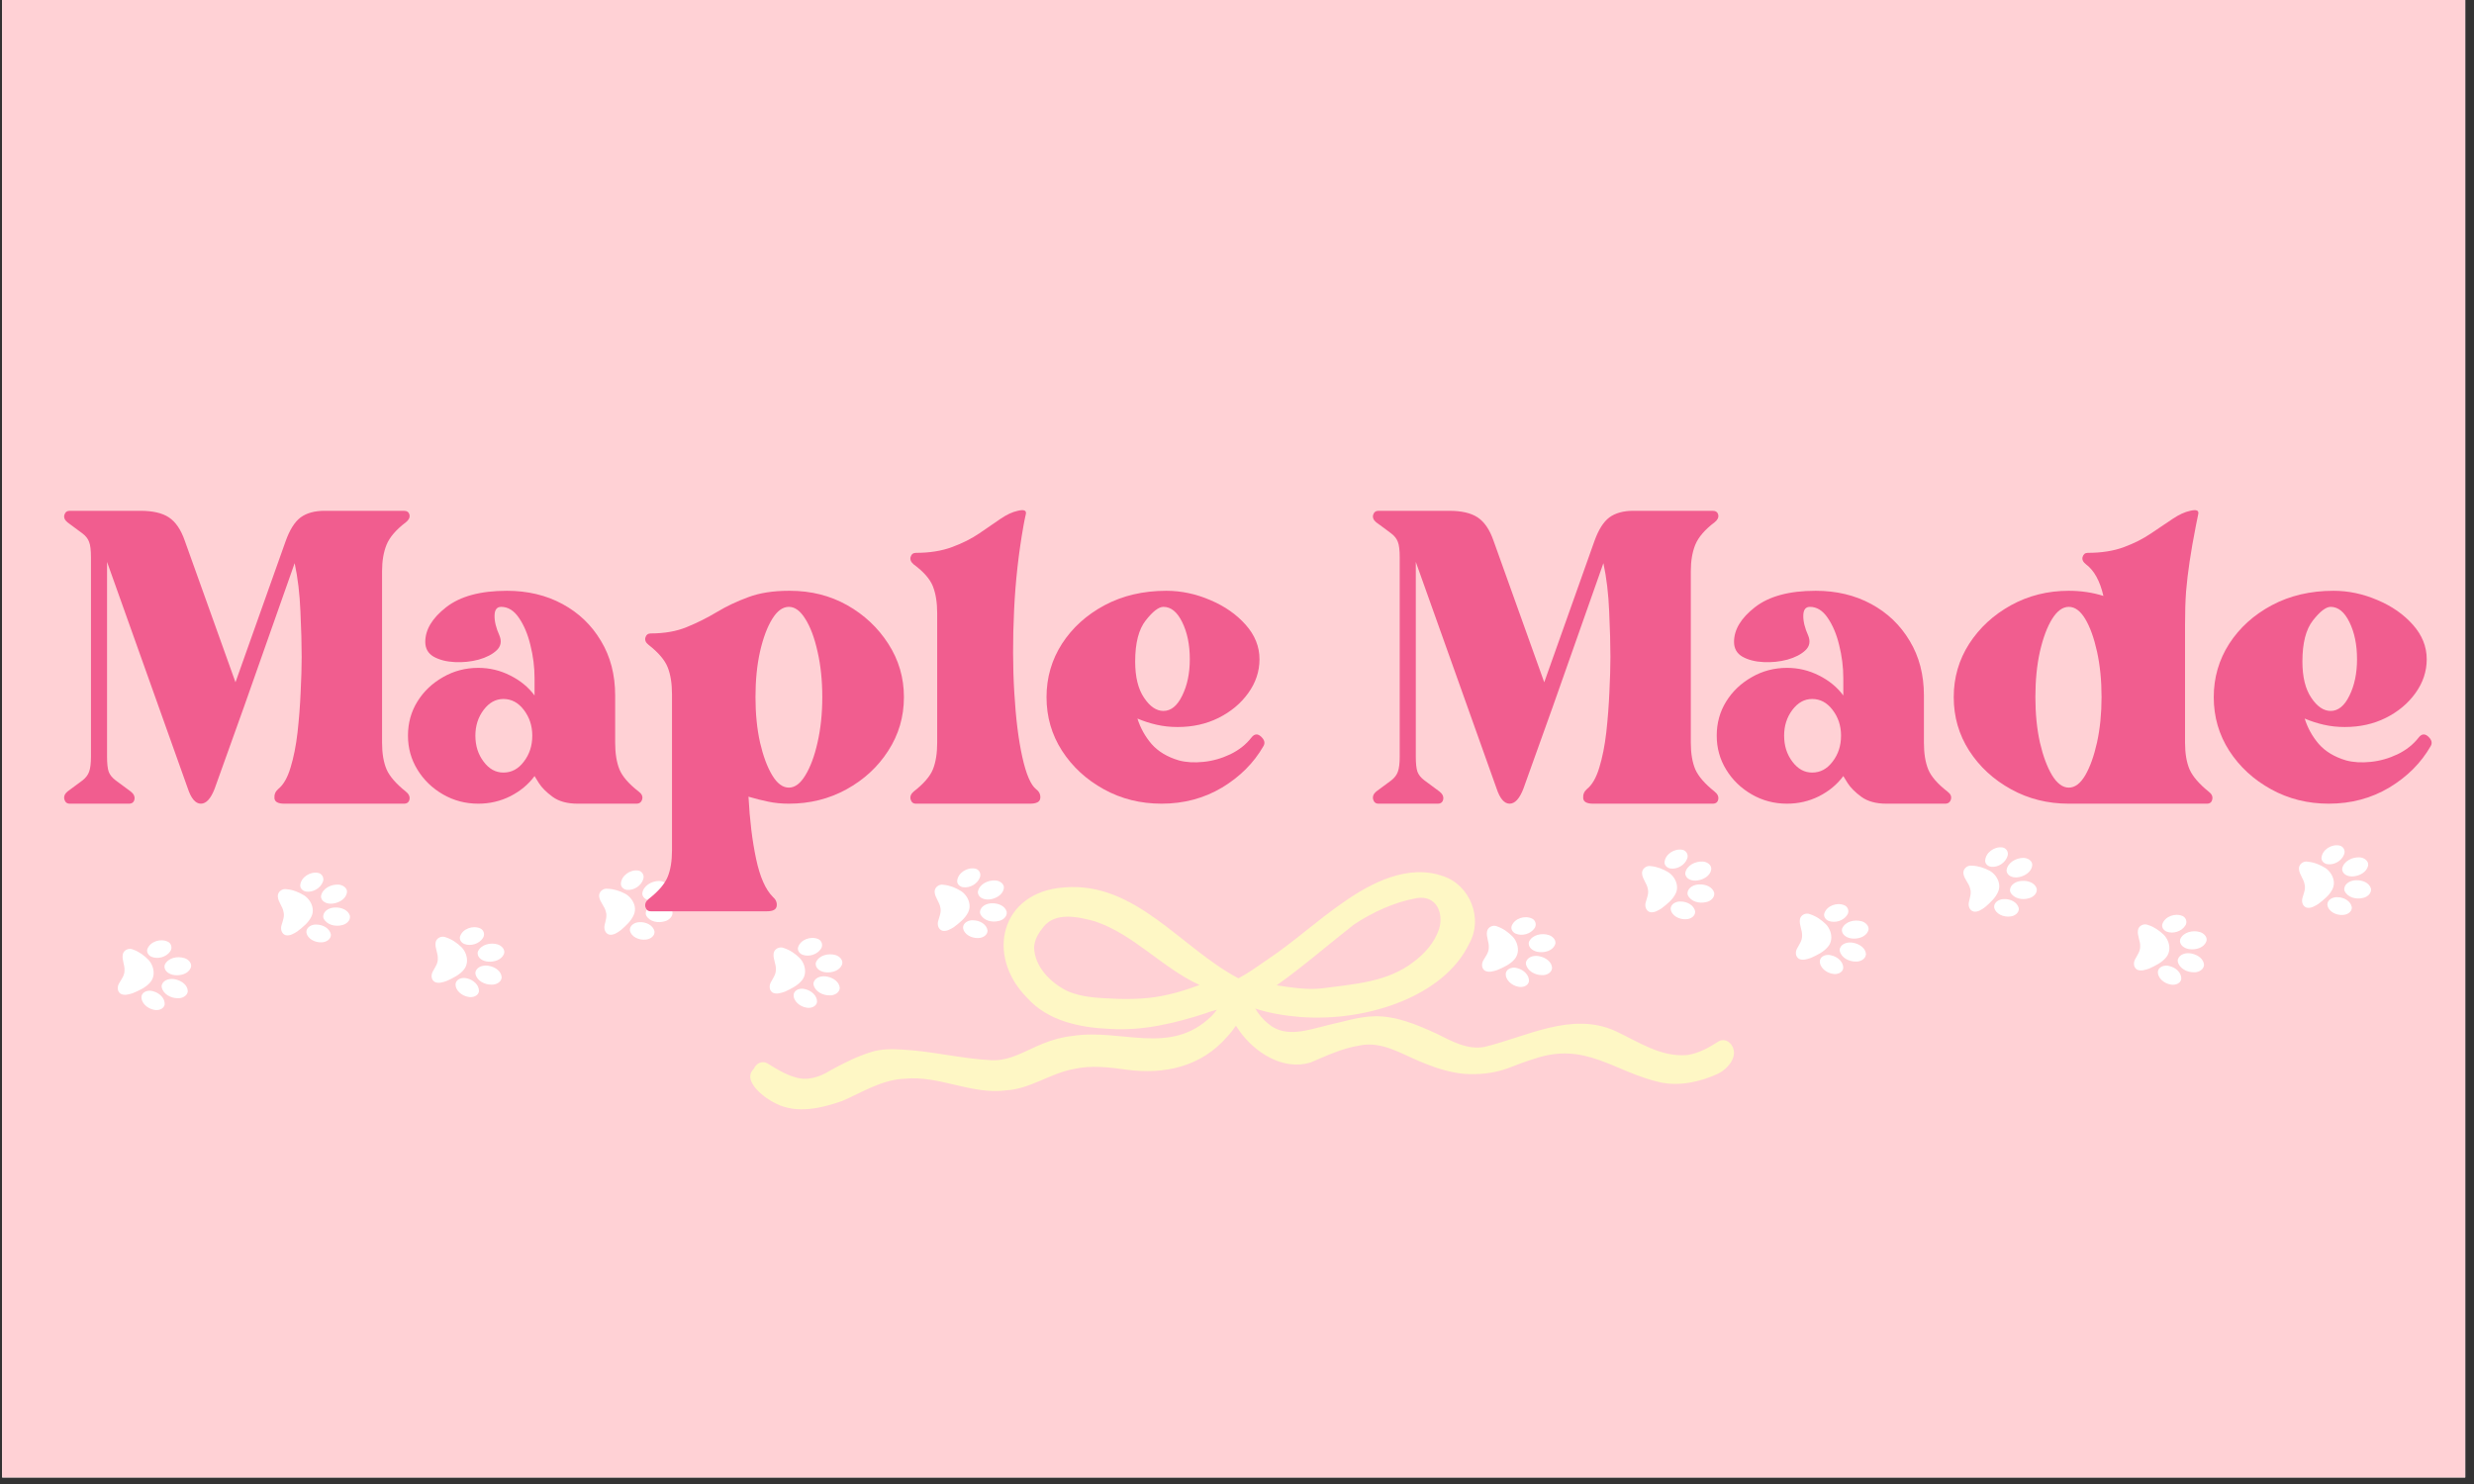
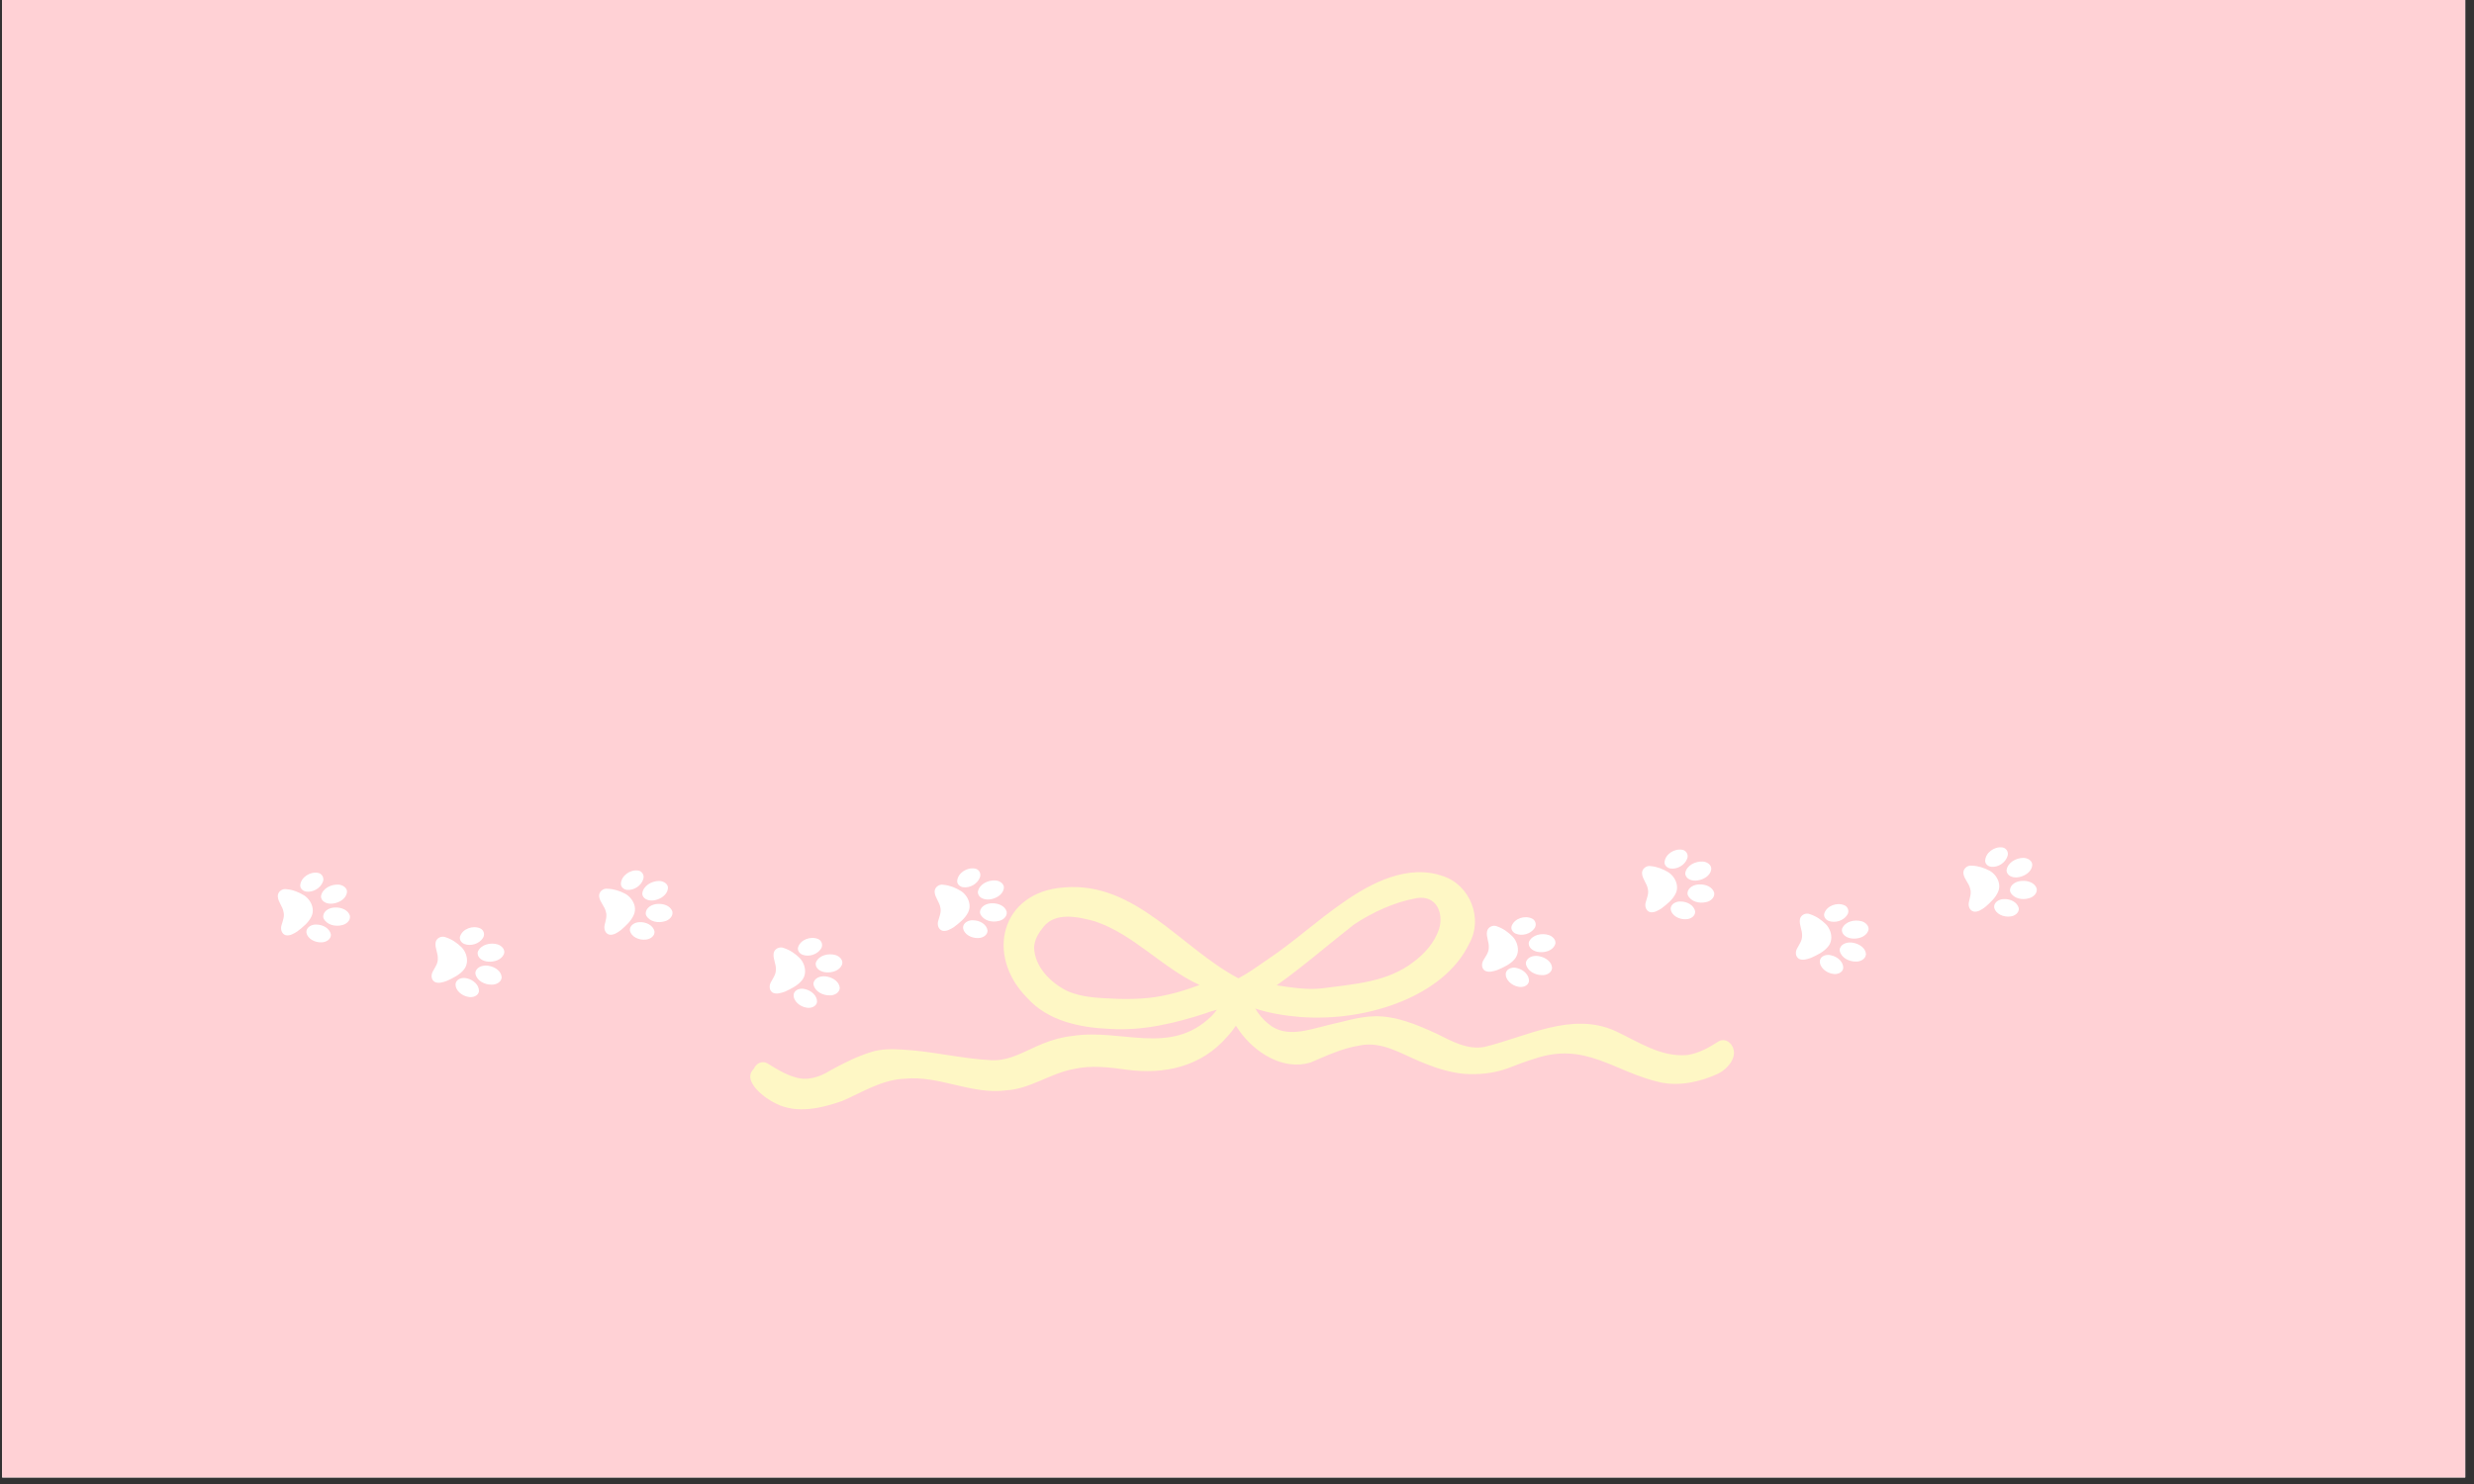
<svg xmlns="http://www.w3.org/2000/svg" version="1.0" preserveAspectRatio="xMidYMid meet" height="150" viewBox="0 0 187.5 112.5" zoomAndPan="magnify" width="250">
  <rect x="0" y="0" width="187.5" height="112.5" fill="#333333" stroke="none" />
  <defs>
    <g />
    <clipPath id="ac179ff62f">
      <path clip-rule="nonzero" d="M 0.164 0 L 186.836 0 L 186.836 112.004 L 0.164 112.004 Z M 0.164 0" />
    </clipPath>
    <clipPath id="5a7bca832b">
      <path clip-rule="nonzero" d="M 58 71 L 64 71 L 64 76.664 L 58 76.664 Z M 58 71" />
    </clipPath>
    <clipPath id="92d3fdf5ab">
-       <path clip-rule="nonzero" d="M 8.645 71 L 15 71 L 15 76.664 L 8.645 76.664 Z M 8.645 71" />
-     </clipPath>
+       </clipPath>
    <clipPath id="7ca04dc719">
      <path clip-rule="nonzero" d="M 45 65.461 L 51 65.461 L 51 72 L 45 72 Z M 45 65.461" />
    </clipPath>
    <clipPath id="d07066d65f">
      <path clip-rule="nonzero" d="M 70 65.461 L 76.594 65.461 L 76.594 72 L 70 72 Z M 70 65.461" />
    </clipPath>
    <clipPath id="c61b67a835">
      <path clip-rule="nonzero" d="M 3 32 L 186.836 32 L 186.836 112.004 L 3 112.004 Z M 3 32" />
    </clipPath>
    <clipPath id="ce66ded425">
-       <rect height="81" y="0" width="184" x="0" />
-     </clipPath>
+       </clipPath>
    <clipPath id="07c8529dec">
      <path clip-rule="nonzero" d="M 56.168 66 L 131.582 66 L 131.582 84.129 L 56.168 84.129 Z M 56.168 66" />
    </clipPath>
    <clipPath id="1bdf497013">
-       <path clip-rule="nonzero" d="M 161 69 L 168 69 L 168 74.914 L 161 74.914 Z M 161 69" />
-     </clipPath>
+       </clipPath>
    <clipPath id="2eb28b5ba7">
      <path clip-rule="nonzero" d="M 112.043 69 L 118 69 L 118 74.914 L 112.043 74.914 Z M 112.043 69" />
    </clipPath>
    <clipPath id="e9f42085d7">
      <path clip-rule="nonzero" d="M 174 64 L 179.988 64 L 179.988 70 L 174 70 Z M 174 64" />
    </clipPath>
  </defs>
  <g clip-path="url(#ac179ff62f)">
    <path fill-rule="nonzero" fill-opacity="1" d="M 0.164 0 L 186.836 0 L 186.836 112.004 L 0.164 112.004 Z M 0.164 0" fill="#ffffff" />
    <path fill-rule="nonzero" fill-opacity="1" d="M 0.164 0 L 186.836 0 L 186.836 112.004 L 0.164 112.004 Z M 0.164 0" fill="#ffd1d5" />
  </g>
  <g clip-path="url(#5a7bca832b)">
    <path fill-rule="nonzero" fill-opacity="1" d="M 63.641 74.93 C 63.641 74.918 63.641 74.906 63.645 74.895 C 63.613 74.434 63.148 74.129 62.719 74.043 C 62.332 73.945 61.805 74.055 61.668 74.461 C 61.648 74.523 61.645 74.586 61.656 74.648 C 61.773 75.172 62.363 75.469 62.883 75.457 C 63.219 75.473 63.605 75.273 63.641 74.93 Z M 63.84 73.016 C 63.867 72.734 63.598 72.48 63.324 72.402 C 62.789 72.246 62.078 72.41 61.844 72.941 C 61.824 72.992 61.816 73.043 61.82 73.098 C 61.84 73.477 62.254 73.688 62.605 73.711 C 63.066 73.754 63.629 73.582 63.812 73.137 C 63.828 73.094 63.836 73.055 63.84 73.016 Z M 61.922 75.969 C 61.949 75.48 61.484 75.09 61.023 74.988 C 60.691 74.883 60.223 75.004 60.152 75.375 C 60.098 75.895 60.629 76.312 61.121 76.387 C 61.445 76.457 61.863 76.316 61.922 75.969 Z M 62.301 71.711 C 62.328 71.504 62.223 71.285 62.016 71.191 C 61.453 70.945 60.676 71.223 60.488 71.801 C 60.414 72.043 60.586 72.285 60.816 72.375 C 61.309 72.562 61.926 72.363 62.211 71.938 C 62.262 71.867 62.293 71.789 62.301 71.711 Z M 61.008 73.762 C 61.055 73.359 60.891 72.922 60.605 72.625 C 60.27 72.297 59.867 72.016 59.41 71.871 C 59.09 71.723 58.676 71.93 58.633 72.273 C 58.574 72.688 58.828 73.082 58.801 73.496 C 58.816 73.855 58.59 74.148 58.43 74.449 C 58.281 74.703 58.281 75.082 58.566 75.254 C 58.859 75.395 59.203 75.273 59.488 75.176 C 59.957 74.957 60.453 74.723 60.781 74.312 C 60.914 74.152 60.988 73.961 61.008 73.762 Z M 61.008 73.762" fill="#ffffff" />
  </g>
  <path fill-rule="nonzero" fill-opacity="1" d="M 26.523 69.457 C 26.523 69.445 26.52 69.434 26.52 69.422 C 26.387 68.98 25.867 68.785 25.43 68.797 C 25.027 68.785 24.539 69.008 24.496 69.438 C 24.488 69.5 24.5 69.562 24.523 69.621 C 24.754 70.105 25.398 70.266 25.902 70.137 C 26.23 70.078 26.566 69.801 26.523 69.457 Z M 26.297 67.543 C 26.258 67.266 25.941 67.078 25.656 67.062 C 25.098 67.027 24.445 67.344 24.332 67.914 C 24.324 67.969 24.328 68.02 24.344 68.074 C 24.449 68.438 24.898 68.551 25.246 68.496 C 25.707 68.434 26.215 68.145 26.293 67.668 C 26.301 67.625 26.301 67.586 26.297 67.543 Z M 25.078 70.848 C 24.992 70.367 24.457 70.09 23.984 70.09 C 23.641 70.062 23.207 70.285 23.219 70.66 C 23.281 71.18 23.895 71.473 24.391 71.434 C 24.719 71.43 25.098 71.203 25.078 70.848 Z M 24.504 66.613 C 24.484 66.406 24.336 66.215 24.109 66.172 C 23.512 66.055 22.812 66.496 22.754 67.102 C 22.738 67.355 22.961 67.555 23.203 67.59 C 23.727 67.664 24.285 67.332 24.469 66.855 C 24.504 66.777 24.516 66.691 24.508 66.613 Z M 23.699 68.902 C 23.656 68.496 23.398 68.109 23.051 67.879 C 22.652 67.637 22.199 67.449 21.723 67.41 C 21.375 67.336 21.02 67.629 21.055 67.973 C 21.086 68.391 21.422 68.719 21.488 69.129 C 21.582 69.477 21.426 69.809 21.336 70.141 C 21.246 70.422 21.332 70.789 21.645 70.895 C 21.965 70.969 22.27 70.773 22.527 70.613 C 22.938 70.297 23.371 69.961 23.598 69.488 C 23.691 69.301 23.723 69.098 23.699 68.902 Z M 23.699 68.902" fill="#ffffff" />
  <g clip-path="url(#92d3fdf5ab)">
    <path fill-rule="nonzero" fill-opacity="1" d="M 14.23 75.168 C 14.23 75.156 14.23 75.145 14.23 75.133 C 14.219 74.672 13.762 74.355 13.332 74.254 C 12.949 74.145 12.418 74.238 12.27 74.645 C 12.25 74.703 12.246 74.766 12.254 74.828 C 12.352 75.355 12.938 75.672 13.457 75.672 C 13.789 75.699 14.184 75.512 14.23 75.168 Z M 14.484 73.262 C 14.52 72.98 14.258 72.719 13.988 72.637 C 13.457 72.461 12.742 72.602 12.492 73.129 C 12.473 73.176 12.465 73.23 12.465 73.285 C 12.473 73.664 12.883 73.887 13.23 73.922 C 13.691 73.977 14.258 73.824 14.453 73.383 C 14.469 73.34 14.48 73.301 14.484 73.262 Z M 12.48 76.156 C 12.52 75.668 12.07 75.266 11.609 75.148 C 11.285 75.035 10.809 75.145 10.727 75.508 C 10.66 76.027 11.18 76.461 11.668 76.551 C 11.988 76.629 12.41 76.504 12.48 76.156 Z M 12.988 71.91 C 13.02 71.703 12.922 71.484 12.715 71.387 C 12.164 71.121 11.379 71.375 11.168 71.949 C 11.09 72.188 11.254 72.434 11.48 72.531 C 11.969 72.734 12.594 72.555 12.891 72.137 C 12.941 72.07 12.977 71.992 12.988 71.91 Z M 11.633 73.926 C 11.691 73.52 11.539 73.082 11.262 72.773 C 10.938 72.438 10.543 72.145 10.094 71.988 C 9.777 71.828 9.355 72.02 9.305 72.363 C 9.23 72.777 9.473 73.176 9.434 73.594 C 9.438 73.949 9.203 74.234 9.035 74.531 C 8.879 74.781 8.867 75.16 9.148 75.34 C 9.434 75.492 9.781 75.379 10.07 75.289 C 10.547 75.086 11.051 74.867 11.387 74.469 C 11.527 74.309 11.605 74.121 11.633 73.926 Z M 11.633 73.926" fill="#ffffff" />
  </g>
  <g clip-path="url(#7ca04dc719)">
    <path fill-rule="nonzero" fill-opacity="1" d="M 50.961 69.121 C 50.961 69.109 50.957 69.098 50.953 69.086 C 50.797 68.652 50.266 68.492 49.828 68.527 C 49.426 68.543 48.953 68.797 48.938 69.227 C 48.934 69.289 48.949 69.352 48.977 69.406 C 49.234 69.879 49.887 69.996 50.383 69.84 C 50.707 69.762 51.023 69.461 50.961 69.121 Z M 50.617 67.227 C 50.562 66.949 50.234 66.781 49.949 66.785 C 49.391 66.785 48.758 67.141 48.68 67.719 C 48.676 67.77 48.684 67.824 48.699 67.875 C 48.828 68.234 49.281 68.316 49.629 68.242 C 50.082 68.152 50.57 67.832 50.621 67.352 C 50.625 67.309 50.625 67.266 50.617 67.227 Z M 49.602 70.602 C 49.492 70.125 48.938 69.879 48.465 69.91 C 48.121 69.906 47.703 70.152 47.738 70.527 C 47.832 71.039 48.461 71.293 48.953 71.227 C 49.281 71.203 49.645 70.953 49.602 70.602 Z M 48.773 66.406 C 48.738 66.199 48.578 66.02 48.352 65.992 C 47.746 65.91 47.078 66.395 47.055 67.004 C 47.055 67.258 47.289 67.441 47.531 67.461 C 48.059 67.504 48.598 67.141 48.75 66.652 C 48.781 66.57 48.785 66.484 48.773 66.406 Z M 48.109 68.738 C 48.039 68.34 47.758 67.969 47.398 67.762 C 46.988 67.543 46.523 67.387 46.043 67.375 C 45.695 67.32 45.355 67.633 45.41 67.977 C 45.469 68.395 45.824 68.699 45.914 69.105 C 46.027 69.445 45.895 69.789 45.824 70.121 C 45.754 70.41 45.859 70.77 46.18 70.855 C 46.504 70.91 46.797 70.699 47.043 70.52 C 47.438 70.18 47.844 69.816 48.043 69.332 C 48.125 69.141 48.141 68.938 48.109 68.738 Z M 48.109 68.738" fill="#ffffff" />
  </g>
  <path fill-rule="nonzero" fill-opacity="1" d="M 38.02 74.117 C 38.02 74.105 38.02 74.094 38.02 74.082 C 37.992 73.621 37.527 73.316 37.098 73.23 C 36.707 73.133 36.184 73.242 36.043 73.648 C 36.027 73.707 36.023 73.773 36.035 73.836 C 36.148 74.359 36.742 74.656 37.262 74.645 C 37.594 74.66 37.984 74.461 38.02 74.117 Z M 38.219 72.203 C 38.246 71.922 37.977 71.668 37.703 71.59 C 37.168 71.434 36.461 71.598 36.223 72.129 C 36.203 72.18 36.195 72.23 36.199 72.285 C 36.219 72.664 36.633 72.875 36.984 72.898 C 37.445 72.941 38.008 72.77 38.191 72.324 C 38.207 72.281 38.215 72.242 38.219 72.203 Z M 36.301 75.156 C 36.324 74.668 35.863 74.277 35.402 74.172 C 35.07 74.07 34.602 74.191 34.531 74.559 C 34.477 75.078 35.008 75.5 35.5 75.574 C 35.824 75.645 36.242 75.504 36.301 75.156 Z M 36.68 70.895 C 36.707 70.691 36.602 70.473 36.395 70.379 C 35.836 70.133 35.059 70.406 34.867 70.988 C 34.793 71.23 34.965 71.473 35.195 71.562 C 35.688 71.75 36.309 71.551 36.59 71.125 C 36.641 71.055 36.672 70.977 36.68 70.895 Z M 35.387 72.949 C 35.434 72.547 35.27 72.109 34.984 71.812 C 34.648 71.484 34.246 71.203 33.793 71.059 C 33.469 70.91 33.055 71.113 33.012 71.461 C 32.953 71.875 33.207 72.266 33.18 72.684 C 33.195 73.039 32.969 73.332 32.809 73.633 C 32.66 73.891 32.66 74.266 32.945 74.438 C 33.238 74.582 33.582 74.461 33.867 74.359 C 34.336 74.145 34.832 73.91 35.16 73.5 C 35.293 73.336 35.363 73.148 35.387 72.949 Z M 35.387 72.949" fill="#ffffff" />
  <g clip-path="url(#d07066d65f)">
    <path fill-rule="nonzero" fill-opacity="1" d="M 76.297 69.145 C 76.297 69.133 76.297 69.121 76.293 69.109 C 76.168 68.668 75.648 68.469 75.207 68.477 C 74.809 68.465 74.316 68.688 74.27 69.113 C 74.266 69.176 74.277 69.238 74.301 69.297 C 74.527 69.785 75.168 69.949 75.676 69.82 C 76.004 69.766 76.34 69.488 76.297 69.145 Z M 76.082 67.23 C 76.047 66.949 75.727 66.762 75.445 66.746 C 74.887 66.707 74.23 67.02 74.113 67.59 C 74.109 67.645 74.113 67.695 74.125 67.75 C 74.227 68.117 74.68 68.23 75.027 68.18 C 75.484 68.121 75.996 67.832 76.078 67.355 C 76.086 67.312 76.086 67.27 76.082 67.23 Z M 74.844 70.531 C 74.766 70.047 74.23 69.766 73.754 69.766 C 73.41 69.734 72.977 69.957 72.988 70.332 C 73.047 70.852 73.66 71.145 74.156 71.109 C 74.484 71.109 74.863 70.883 74.844 70.531 Z M 74.297 66.289 C 74.277 66.082 74.129 65.891 73.906 65.848 C 73.305 65.727 72.605 66.164 72.543 66.77 C 72.523 67.023 72.746 67.223 72.988 67.258 C 73.512 67.336 74.074 67.008 74.258 66.531 C 74.293 66.453 74.305 66.371 74.297 66.289 Z M 73.477 68.574 C 73.434 68.168 73.18 67.777 72.836 67.551 C 72.438 67.305 71.984 67.117 71.512 67.074 C 71.164 66.996 70.805 67.285 70.836 67.633 C 70.867 68.051 71.199 68.379 71.266 68.789 C 71.355 69.137 71.199 69.473 71.109 69.801 C 71.016 70.082 71.102 70.449 71.414 70.555 C 71.73 70.633 72.039 70.438 72.297 70.281 C 72.711 69.965 73.145 69.629 73.375 69.16 C 73.469 68.973 73.5 68.77 73.477 68.574 Z M 73.477 68.574" fill="#ffffff" />
  </g>
  <g clip-path="url(#c61b67a835)">
    <g transform="matrix(1, 0, 0, 1, 3, 32)">
      <g clip-path="url(#ce66ded425)">
        <g fill-opacity="1" fill="#f15d8f">
          <g transform="translate(1.847, 34.067)">
            <g>
-               <path d="M 24.109 -22.766 L 24.109 -9.766 C 24.109 -8.953 24.223 -8.273 24.453 -7.734 C 24.691 -7.203 25.176 -6.645 25.906 -6.062 C 26.133 -5.883 26.227 -5.688 26.188 -5.469 C 26.145 -5.25 26.004 -5.141 25.766 -5.141 L 16.703 -5.141 C 16.234 -5.141 15.984 -5.273 15.953 -5.547 C 15.93 -5.828 16.02 -6.055 16.219 -6.234 C 16.625 -6.555 16.941 -7.102 17.172 -7.875 C 17.41 -8.645 17.586 -9.535 17.703 -10.547 C 17.816 -11.566 17.895 -12.582 17.938 -13.594 C 17.988 -14.613 18.016 -15.504 18.016 -16.266 C 18.016 -17.223 17.984 -18.367 17.922 -19.703 C 17.867 -21.047 17.723 -22.27 17.484 -23.375 L 13.656 -12.516 L 11.422 -6.281 C 11.129 -5.52 10.781 -5.141 10.375 -5.141 C 9.969 -5.141 9.633 -5.535 9.375 -6.328 L 3.266 -23.469 L 3.266 -8.719 C 3.266 -8.195 3.305 -7.812 3.391 -7.562 C 3.484 -7.32 3.66 -7.102 3.922 -6.906 C 4.18 -6.719 4.562 -6.438 5.062 -6.062 C 5.289 -5.883 5.383 -5.688 5.344 -5.469 C 5.301 -5.25 5.16 -5.141 4.922 -5.141 L 0.438 -5.141 C 0.227 -5.141 0.094 -5.25 0.031 -5.469 C -0.02 -5.688 0.055 -5.883 0.266 -6.062 C 0.785 -6.438 1.164 -6.719 1.406 -6.906 C 1.656 -7.102 1.82 -7.32 1.906 -7.562 C 2 -7.812 2.047 -8.195 2.047 -8.719 L 2.047 -23.812 C 2.047 -24.363 2 -24.754 1.906 -24.984 C 1.82 -25.223 1.656 -25.438 1.406 -25.625 C 1.164 -25.812 0.785 -26.094 0.266 -26.469 C 0.055 -26.645 -0.02 -26.832 0.031 -27.031 C 0.094 -27.238 0.227 -27.344 0.438 -27.344 L 5.797 -27.344 C 6.734 -27.344 7.453 -27.176 7.953 -26.844 C 8.461 -26.508 8.863 -25.922 9.156 -25.078 L 13 -14.344 L 16.797 -25.031 C 17.109 -25.906 17.488 -26.508 17.938 -26.844 C 18.395 -27.176 19 -27.344 19.75 -27.344 L 25.766 -27.344 C 26.004 -27.344 26.145 -27.238 26.188 -27.031 C 26.227 -26.832 26.133 -26.645 25.906 -26.469 C 25.176 -25.914 24.691 -25.352 24.453 -24.781 C 24.223 -24.219 24.109 -23.547 24.109 -22.766 Z M 24.109 -22.766" />
-             </g>
+               </g>
          </g>
        </g>
        <g fill-opacity="1" fill="#f15d8f">
          <g transform="translate(27.919, 34.067)">
            <g>
              <path d="M 17.484 -6.062 C 17.723 -5.883 17.812 -5.688 17.75 -5.469 C 17.688 -5.25 17.539 -5.141 17.312 -5.141 L 12.859 -5.141 C 12.078 -5.141 11.445 -5.312 10.969 -5.656 C 10.488 -6.008 10.141 -6.359 9.922 -6.703 C 9.703 -7.055 9.594 -7.234 9.594 -7.234 C 9.125 -6.598 8.508 -6.086 7.75 -5.703 C 7 -5.328 6.191 -5.141 5.328 -5.141 C 4.359 -5.141 3.469 -5.375 2.656 -5.844 C 1.844 -6.312 1.195 -6.938 0.719 -7.719 C 0.238 -8.5 0 -9.359 0 -10.297 C 0 -11.254 0.238 -12.117 0.719 -12.891 C 1.195 -13.66 1.844 -14.273 2.656 -14.734 C 3.469 -15.203 4.359 -15.438 5.328 -15.438 C 6.191 -15.438 7 -15.242 7.75 -14.859 C 8.508 -14.484 9.125 -13.977 9.594 -13.344 L 9.594 -14.656 C 9.594 -15.5 9.488 -16.332 9.281 -17.156 C 9.082 -17.988 8.789 -18.68 8.406 -19.234 C 8.031 -19.785 7.582 -20.062 7.062 -20.062 C 6.738 -20.062 6.57 -19.844 6.562 -19.406 C 6.551 -18.969 6.676 -18.457 6.938 -17.875 C 7.113 -17.438 7.039 -17.066 6.719 -16.766 C 6.395 -16.461 5.941 -16.227 5.359 -16.062 C 4.773 -15.906 4.172 -15.844 3.547 -15.875 C 2.922 -15.906 2.391 -16.039 1.953 -16.281 C 1.523 -16.531 1.312 -16.906 1.312 -17.406 C 1.312 -18.332 1.836 -19.207 2.891 -20.031 C 3.953 -20.863 5.488 -21.281 7.5 -21.281 C 9.07 -21.281 10.473 -20.945 11.703 -20.281 C 12.941 -19.613 13.914 -18.68 14.625 -17.484 C 15.344 -16.297 15.703 -14.914 15.703 -13.344 L 15.703 -9.766 C 15.703 -8.953 15.812 -8.273 16.031 -7.734 C 16.25 -7.203 16.734 -6.645 17.484 -6.062 Z M 7.234 -7.5 C 7.848 -7.5 8.363 -7.773 8.781 -8.328 C 9.207 -8.879 9.422 -9.535 9.422 -10.297 C 9.422 -11.047 9.207 -11.695 8.781 -12.25 C 8.363 -12.801 7.848 -13.078 7.234 -13.078 C 6.648 -13.078 6.148 -12.801 5.734 -12.25 C 5.316 -11.695 5.109 -11.047 5.109 -10.297 C 5.109 -9.535 5.316 -8.879 5.734 -8.328 C 6.148 -7.773 6.648 -7.5 7.234 -7.5 Z M 7.234 -7.5" />
            </g>
          </g>
        </g>
        <g fill-opacity="1" fill="#f15d8f">
          <g transform="translate(45.882, 34.067)">
            <g>
              <path d="M 10.984 -21.281 C 12.586 -21.281 14.035 -20.914 15.328 -20.188 C 16.617 -19.457 17.656 -18.484 18.438 -17.266 C 19.227 -16.047 19.625 -14.695 19.625 -13.219 C 19.625 -11.727 19.227 -10.375 18.438 -9.156 C 17.656 -7.938 16.602 -6.961 15.281 -6.234 C 13.957 -5.504 12.5 -5.141 10.906 -5.141 C 10.352 -5.141 9.828 -5.191 9.328 -5.297 C 8.836 -5.398 8.344 -5.523 7.844 -5.672 C 7.938 -3.898 8.129 -2.328 8.422 -0.953 C 8.711 0.41 9.133 1.367 9.688 1.922 C 9.914 2.117 10.016 2.348 9.984 2.609 C 9.953 2.879 9.707 3.016 9.25 3.016 L 0.438 3.016 C 0.227 3.016 0.094 2.906 0.031 2.688 C -0.02 2.469 0.055 2.27 0.266 2.094 C 1.016 1.508 1.5 0.945 1.719 0.406 C 1.938 -0.125 2.047 -0.797 2.047 -1.609 L 2.047 -13.438 C 2.047 -14.25 1.938 -14.93 1.719 -15.484 C 1.5 -16.035 1.016 -16.602 0.266 -17.188 C 0.055 -17.352 -0.02 -17.535 0.031 -17.734 C 0.094 -17.941 0.227 -18.047 0.438 -18.047 C 1.477 -18.047 2.391 -18.207 3.172 -18.531 C 3.961 -18.852 4.723 -19.234 5.453 -19.672 C 6.18 -20.109 6.973 -20.484 7.828 -20.797 C 8.68 -21.117 9.707 -21.281 10.906 -21.281 Z M 10.906 -6.359 C 11.363 -6.359 11.781 -6.672 12.156 -7.297 C 12.539 -7.922 12.848 -8.75 13.078 -9.781 C 13.316 -10.82 13.438 -11.969 13.438 -13.219 C 13.438 -14.488 13.316 -15.641 13.078 -16.672 C 12.848 -17.711 12.539 -18.535 12.156 -19.141 C 11.781 -19.754 11.363 -20.062 10.906 -20.062 C 10.438 -20.062 10.016 -19.754 9.641 -19.141 C 9.266 -18.535 8.957 -17.711 8.719 -16.672 C 8.488 -15.641 8.375 -14.488 8.375 -13.219 C 8.375 -11.969 8.488 -10.82 8.719 -9.781 C 8.957 -8.75 9.266 -7.922 9.641 -7.297 C 10.016 -6.672 10.438 -6.359 10.906 -6.359 Z M 10.906 -6.359" />
            </g>
          </g>
        </g>
        <g fill-opacity="1" fill="#f15d8f">
          <g transform="translate(65.981, 34.067)">
            <g>
              <path d="M 9.547 -6.234 C 9.785 -6.055 9.891 -5.828 9.859 -5.547 C 9.828 -5.273 9.566 -5.141 9.078 -5.141 L 0.438 -5.141 C 0.227 -5.141 0.094 -5.25 0.031 -5.469 C -0.02 -5.688 0.055 -5.883 0.266 -6.062 C 1.016 -6.645 1.5 -7.203 1.719 -7.734 C 1.938 -8.273 2.047 -8.953 2.047 -9.766 L 2.047 -19.578 C 2.047 -20.391 1.938 -21.07 1.719 -21.625 C 1.5 -22.176 1.016 -22.727 0.266 -23.281 C 0.055 -23.457 -0.02 -23.645 0.031 -23.844 C 0.094 -24.051 0.227 -24.156 0.438 -24.156 C 1.477 -24.156 2.391 -24.301 3.172 -24.594 C 3.961 -24.883 4.656 -25.234 5.25 -25.641 C 5.852 -26.047 6.383 -26.41 6.844 -26.734 C 7.312 -27.055 7.75 -27.258 8.156 -27.344 C 8.625 -27.457 8.828 -27.375 8.766 -27.094 C 8.703 -26.82 8.645 -26.539 8.594 -26.25 C 8.219 -24.156 7.977 -22.004 7.875 -19.797 C 7.77 -17.586 7.773 -15.508 7.891 -13.562 C 8.004 -11.613 8.207 -9.984 8.5 -8.672 C 8.789 -7.367 9.141 -6.555 9.547 -6.234 Z M 9.547 -6.234" />
            </g>
          </g>
        </g>
        <g fill-opacity="1" fill="#f15d8f">
          <g transform="translate(76.314, 34.067)">
            <g>
              <path d="M 15.531 -10.156 C 15.758 -10.445 16.004 -10.469 16.266 -10.219 C 16.523 -9.977 16.582 -9.738 16.438 -9.5 C 15.707 -8.227 14.66 -7.18 13.297 -6.359 C 11.93 -5.547 10.406 -5.141 8.719 -5.141 C 7.125 -5.141 5.664 -5.504 4.344 -6.234 C 3.02 -6.961 1.961 -7.938 1.172 -9.156 C 0.391 -10.375 0 -11.727 0 -13.219 C 0 -14.695 0.391 -16.047 1.172 -17.266 C 1.961 -18.484 3.039 -19.457 4.406 -20.188 C 5.77 -20.914 7.328 -21.281 9.078 -21.281 C 10.203 -21.281 11.312 -21.047 12.406 -20.578 C 13.5 -20.117 14.395 -19.492 15.094 -18.703 C 15.789 -17.922 16.141 -17.051 16.141 -16.094 C 16.141 -15.164 15.852 -14.305 15.281 -13.516 C 14.719 -12.734 13.969 -12.109 13.031 -11.641 C 12.102 -11.18 11.07 -10.953 9.938 -10.953 C 9.383 -10.953 8.852 -11.008 8.344 -11.125 C 7.844 -11.238 7.359 -11.395 6.891 -11.594 C 7.117 -10.875 7.477 -10.227 7.969 -9.656 C 8.469 -9.094 9.156 -8.68 10.031 -8.422 C 10.582 -8.273 11.207 -8.238 11.906 -8.312 C 12.602 -8.383 13.281 -8.578 13.938 -8.891 C 14.594 -9.211 15.125 -9.633 15.531 -10.156 Z M 8.859 -20.062 C 8.504 -20.062 8.055 -19.719 7.516 -19.031 C 6.984 -18.352 6.719 -17.316 6.719 -15.922 C 6.719 -14.754 6.941 -13.836 7.391 -13.172 C 7.836 -12.504 8.328 -12.172 8.859 -12.172 C 9.43 -12.172 9.906 -12.555 10.281 -13.328 C 10.664 -14.098 10.859 -15.02 10.859 -16.094 C 10.859 -17.195 10.664 -18.133 10.281 -18.906 C 9.906 -19.676 9.43 -20.062 8.859 -20.062 Z M 8.859 -20.062" />
            </g>
          </g>
        </g>
        <g fill-opacity="1" fill="#f15d8f">
          <g transform="translate(93.71, 34.067)">
            <g />
          </g>
        </g>
        <g fill-opacity="1" fill="#f15d8f">
          <g transform="translate(101.035, 34.067)">
            <g>
              <path d="M 24.109 -22.766 L 24.109 -9.766 C 24.109 -8.953 24.223 -8.273 24.453 -7.734 C 24.691 -7.203 25.176 -6.645 25.906 -6.062 C 26.133 -5.883 26.227 -5.688 26.188 -5.469 C 26.145 -5.25 26.004 -5.141 25.766 -5.141 L 16.703 -5.141 C 16.234 -5.141 15.984 -5.273 15.953 -5.547 C 15.93 -5.828 16.02 -6.055 16.219 -6.234 C 16.625 -6.555 16.941 -7.102 17.172 -7.875 C 17.41 -8.645 17.586 -9.535 17.703 -10.547 C 17.816 -11.566 17.895 -12.582 17.938 -13.594 C 17.988 -14.613 18.016 -15.504 18.016 -16.266 C 18.016 -17.223 17.984 -18.367 17.922 -19.703 C 17.867 -21.047 17.723 -22.27 17.484 -23.375 L 13.656 -12.516 L 11.422 -6.281 C 11.129 -5.52 10.781 -5.141 10.375 -5.141 C 9.969 -5.141 9.633 -5.535 9.375 -6.328 L 3.266 -23.469 L 3.266 -8.719 C 3.266 -8.195 3.305 -7.812 3.391 -7.562 C 3.484 -7.32 3.66 -7.102 3.922 -6.906 C 4.18 -6.719 4.562 -6.438 5.062 -6.062 C 5.289 -5.883 5.383 -5.688 5.344 -5.469 C 5.301 -5.25 5.16 -5.141 4.922 -5.141 L 0.438 -5.141 C 0.227 -5.141 0.094 -5.25 0.031 -5.469 C -0.02 -5.688 0.055 -5.883 0.266 -6.062 C 0.785 -6.438 1.164 -6.719 1.406 -6.906 C 1.656 -7.102 1.82 -7.32 1.906 -7.562 C 2 -7.812 2.047 -8.195 2.047 -8.719 L 2.047 -23.812 C 2.047 -24.363 2 -24.754 1.906 -24.984 C 1.82 -25.223 1.656 -25.438 1.406 -25.625 C 1.164 -25.812 0.785 -26.094 0.266 -26.469 C 0.055 -26.645 -0.02 -26.832 0.031 -27.031 C 0.094 -27.238 0.227 -27.344 0.438 -27.344 L 5.797 -27.344 C 6.734 -27.344 7.453 -27.176 7.953 -26.844 C 8.461 -26.508 8.863 -25.922 9.156 -25.078 L 13 -14.344 L 16.797 -25.031 C 17.109 -25.906 17.488 -26.508 17.938 -26.844 C 18.395 -27.176 19 -27.344 19.75 -27.344 L 25.766 -27.344 C 26.004 -27.344 26.145 -27.238 26.188 -27.031 C 26.227 -26.832 26.133 -26.645 25.906 -26.469 C 25.176 -25.914 24.691 -25.352 24.453 -24.781 C 24.223 -24.219 24.109 -23.547 24.109 -22.766 Z M 24.109 -22.766" />
            </g>
          </g>
        </g>
        <g fill-opacity="1" fill="#f15d8f">
          <g transform="translate(127.107, 34.067)">
            <g>
              <path d="M 17.484 -6.062 C 17.723 -5.883 17.812 -5.688 17.75 -5.469 C 17.688 -5.25 17.539 -5.141 17.312 -5.141 L 12.859 -5.141 C 12.078 -5.141 11.445 -5.312 10.969 -5.656 C 10.488 -6.008 10.141 -6.359 9.922 -6.703 C 9.703 -7.055 9.594 -7.234 9.594 -7.234 C 9.125 -6.598 8.508 -6.086 7.75 -5.703 C 7 -5.328 6.191 -5.141 5.328 -5.141 C 4.359 -5.141 3.469 -5.375 2.656 -5.844 C 1.844 -6.312 1.195 -6.938 0.719 -7.719 C 0.238 -8.5 0 -9.359 0 -10.297 C 0 -11.254 0.238 -12.117 0.719 -12.891 C 1.195 -13.66 1.844 -14.273 2.656 -14.734 C 3.469 -15.203 4.359 -15.438 5.328 -15.438 C 6.191 -15.438 7 -15.242 7.75 -14.859 C 8.508 -14.484 9.125 -13.977 9.594 -13.344 L 9.594 -14.656 C 9.594 -15.5 9.488 -16.332 9.281 -17.156 C 9.082 -17.988 8.789 -18.68 8.406 -19.234 C 8.031 -19.785 7.582 -20.062 7.062 -20.062 C 6.738 -20.062 6.57 -19.844 6.562 -19.406 C 6.551 -18.969 6.676 -18.457 6.938 -17.875 C 7.113 -17.438 7.039 -17.066 6.719 -16.766 C 6.395 -16.461 5.941 -16.227 5.359 -16.062 C 4.773 -15.906 4.172 -15.844 3.547 -15.875 C 2.922 -15.906 2.391 -16.039 1.953 -16.281 C 1.523 -16.531 1.312 -16.906 1.312 -17.406 C 1.312 -18.332 1.836 -19.207 2.891 -20.031 C 3.953 -20.863 5.488 -21.281 7.5 -21.281 C 9.07 -21.281 10.473 -20.945 11.703 -20.281 C 12.941 -19.613 13.914 -18.68 14.625 -17.484 C 15.344 -16.297 15.703 -14.914 15.703 -13.344 L 15.703 -9.766 C 15.703 -8.953 15.812 -8.273 16.031 -7.734 C 16.25 -7.203 16.734 -6.645 17.484 -6.062 Z M 7.234 -7.5 C 7.848 -7.5 8.363 -7.773 8.781 -8.328 C 9.207 -8.879 9.422 -9.535 9.422 -10.297 C 9.422 -11.047 9.207 -11.695 8.781 -12.25 C 8.363 -12.801 7.848 -13.078 7.234 -13.078 C 6.648 -13.078 6.148 -12.801 5.734 -12.25 C 5.316 -11.695 5.109 -11.047 5.109 -10.297 C 5.109 -9.535 5.316 -8.879 5.734 -8.328 C 6.148 -7.773 6.648 -7.5 7.234 -7.5 Z M 7.234 -7.5" />
            </g>
          </g>
        </g>
        <g fill-opacity="1" fill="#f15d8f">
          <g transform="translate(145.07, 34.067)">
            <g>
              <path d="M 19.312 -6.062 C 19.551 -5.883 19.645 -5.688 19.594 -5.469 C 19.551 -5.25 19.414 -5.141 19.188 -5.141 L 8.719 -5.141 C 7.125 -5.141 5.664 -5.504 4.344 -6.234 C 3.02 -6.961 1.961 -7.938 1.172 -9.156 C 0.391 -10.375 0 -11.727 0 -13.219 C 0 -14.695 0.391 -16.047 1.172 -17.266 C 1.961 -18.484 3.02 -19.457 4.344 -20.188 C 5.664 -20.914 7.125 -21.281 8.719 -21.281 C 9.656 -21.281 10.531 -21.148 11.344 -20.891 C 11.082 -22.023 10.645 -22.82 10.031 -23.281 C 9.801 -23.457 9.711 -23.645 9.766 -23.844 C 9.828 -24.051 9.957 -24.156 10.156 -24.156 C 11.207 -24.156 12.125 -24.301 12.906 -24.594 C 13.688 -24.883 14.375 -25.234 14.969 -25.641 C 15.57 -26.047 16.113 -26.41 16.594 -26.734 C 17.07 -27.055 17.516 -27.258 17.922 -27.344 C 18.391 -27.457 18.594 -27.375 18.531 -27.094 C 18.477 -26.82 18.422 -26.539 18.359 -26.25 C 18.148 -25.176 17.988 -24.254 17.875 -23.484 C 17.758 -22.711 17.672 -21.961 17.609 -21.234 C 17.555 -20.504 17.531 -19.66 17.531 -18.703 L 17.531 -9.766 C 17.531 -8.953 17.645 -8.273 17.875 -7.734 C 18.113 -7.203 18.594 -6.645 19.312 -6.062 Z M 6.188 -13.219 C 6.188 -11.969 6.301 -10.82 6.531 -9.781 C 6.77 -8.75 7.078 -7.922 7.453 -7.297 C 7.836 -6.672 8.258 -6.359 8.719 -6.359 C 9.188 -6.359 9.602 -6.672 9.969 -7.297 C 10.332 -7.922 10.629 -8.75 10.859 -9.781 C 11.086 -10.82 11.203 -11.969 11.203 -13.219 C 11.203 -14.488 11.086 -15.641 10.859 -16.672 C 10.629 -17.711 10.332 -18.535 9.969 -19.141 C 9.602 -19.754 9.188 -20.062 8.719 -20.062 C 8.258 -20.062 7.836 -19.754 7.453 -19.141 C 7.078 -18.535 6.77 -17.711 6.531 -16.672 C 6.301 -15.641 6.188 -14.488 6.188 -13.219 Z M 6.188 -13.219" />
            </g>
          </g>
        </g>
        <g fill-opacity="1" fill="#f15d8f">
          <g transform="translate(164.776, 34.067)">
            <g>
              <path d="M 15.531 -10.156 C 15.758 -10.445 16.004 -10.469 16.266 -10.219 C 16.523 -9.977 16.582 -9.738 16.438 -9.5 C 15.707 -8.227 14.66 -7.18 13.297 -6.359 C 11.93 -5.547 10.406 -5.141 8.719 -5.141 C 7.125 -5.141 5.664 -5.504 4.344 -6.234 C 3.02 -6.961 1.961 -7.938 1.172 -9.156 C 0.391 -10.375 0 -11.727 0 -13.219 C 0 -14.695 0.391 -16.047 1.172 -17.266 C 1.961 -18.484 3.039 -19.457 4.406 -20.188 C 5.77 -20.914 7.328 -21.281 9.078 -21.281 C 10.203 -21.281 11.312 -21.047 12.406 -20.578 C 13.5 -20.117 14.395 -19.492 15.094 -18.703 C 15.789 -17.922 16.141 -17.051 16.141 -16.094 C 16.141 -15.164 15.852 -14.305 15.281 -13.516 C 14.719 -12.734 13.969 -12.109 13.031 -11.641 C 12.102 -11.18 11.07 -10.953 9.938 -10.953 C 9.383 -10.953 8.852 -11.008 8.344 -11.125 C 7.844 -11.238 7.359 -11.395 6.891 -11.594 C 7.117 -10.875 7.477 -10.227 7.969 -9.656 C 8.469 -9.094 9.156 -8.68 10.031 -8.422 C 10.582 -8.273 11.207 -8.238 11.906 -8.312 C 12.602 -8.383 13.281 -8.578 13.938 -8.891 C 14.594 -9.211 15.125 -9.633 15.531 -10.156 Z M 8.859 -20.062 C 8.504 -20.062 8.055 -19.719 7.516 -19.031 C 6.984 -18.352 6.719 -17.316 6.719 -15.922 C 6.719 -14.754 6.941 -13.836 7.391 -13.172 C 7.836 -12.504 8.328 -12.172 8.859 -12.172 C 9.43 -12.172 9.906 -12.555 10.281 -13.328 C 10.664 -14.098 10.859 -15.02 10.859 -16.094 C 10.859 -17.195 10.664 -18.133 10.281 -18.906 C 9.906 -19.676 9.43 -20.062 8.859 -20.062 Z M 8.859 -20.062" />
            </g>
          </g>
        </g>
      </g>
    </g>
  </g>
  <g clip-path="url(#07c8529dec)">
    <path fill-rule="nonzero" fill-opacity="1" d="M 131.234 79.223 C 131.199 79.172 131.164 79.129 131.125 79.094 C 130.898 78.855 130.539 78.746 130.188 78.984 C 129.492 79.438 128.73 79.844 127.902 79.977 C 125.891 80.172 124.164 78.973 122.426 78.16 C 119.105 76.664 115.707 78.594 112.48 79.371 C 111.168 79.598 109.973 78.902 108.84 78.344 C 107.352 77.668 105.777 76.992 104.113 77.043 C 102.93 77.082 101.797 77.461 100.648 77.711 C 99.188 78.059 97.453 78.727 96.148 77.629 C 95.734 77.309 95.398 76.902 95.133 76.457 C 96.219 76.816 97.379 76.996 98.512 77.094 C 101.148 77.285 103.848 76.902 106.297 75.887 C 108.387 75.012 110.363 73.605 111.359 71.516 C 112.414 69.637 111.422 67.105 109.383 66.426 C 106.727 65.469 103.906 66.918 101.758 68.441 C 99.793 69.797 98.035 71.426 96.047 72.75 C 95.332 73.246 94.625 73.758 93.859 74.164 C 89.492 71.871 86.082 66.824 80.652 67.273 C 75.836 67.605 74.645 72.445 77.867 75.668 C 79.43 77.406 81.863 77.906 84.105 78 C 86.59 78.164 89.055 77.574 91.418 76.801 C 91.609 76.715 91.902 76.633 92.227 76.547 C 92.102 76.719 91.965 76.887 91.809 77.039 C 88.684 80.074 84.996 77.945 81.266 78.535 C 80.496 78.617 79.746 78.828 79.027 79.121 C 77.766 79.621 76.57 80.438 75.16 80.375 C 72.875 80.266 70.637 79.68 68.348 79.566 C 67.562 79.52 66.758 79.512 66 79.762 C 64.93 80.09 63.926 80.605 62.941 81.141 C 62.141 81.645 61.203 81.961 60.262 81.664 C 59.531 81.453 58.875 81.055 58.234 80.656 C 57.762 80.344 57.293 80.625 57.137 81.02 C 56.168 81.926 57.988 83.293 58.832 83.672 C 60.418 84.453 62.246 84.016 63.836 83.461 C 65.375 82.793 66.84 81.844 68.57 81.777 C 71.18 81.512 73.613 82.996 76.23 82.66 C 78.055 82.562 79.57 81.379 81.344 81.047 C 82.684 80.738 84.055 80.906 85.395 81.094 C 88.277 81.473 91.031 80.863 92.996 78.602 C 93.242 78.34 93.465 78.055 93.668 77.758 C 93.777 77.914 93.875 78.055 93.949 78.172 C 95.125 79.816 97.266 81.184 99.336 80.543 C 100.543 80.027 101.742 79.461 103.051 79.258 C 104.676 78.914 106.152 79.852 107.59 80.461 C 108.641 80.898 109.734 81.281 110.875 81.398 C 112.016 81.492 113.195 81.379 114.277 80.984 C 114.926 80.742 115.57 80.477 116.238 80.281 C 120.152 78.922 122.277 81.238 125.82 82.051 C 127.309 82.363 128.867 82.016 130.227 81.387 C 130.969 81.008 131.789 80.062 131.234 79.223 Z M 84.766 75.723 C 83.438 75.66 82.047 75.664 80.82 75.094 C 79.586 74.461 78.402 73.27 78.371 71.809 C 78.402 71.227 78.727 70.703 79.086 70.262 C 80.008 69.102 81.754 69.508 82.992 69.848 C 85.953 70.852 88.086 73.375 90.91 74.668 C 89.664 75.137 88.375 75.512 87.047 75.652 C 86.285 75.727 85.527 75.746 84.766 75.723 Z M 96.754 74.695 C 98.742 73.289 100.684 71.594 102.621 70.082 C 104.051 69.141 105.676 68.391 107.367 68.086 C 108.84 67.84 109.445 69.191 109.062 70.441 C 108.719 71.453 107.977 72.297 107.129 72.922 C 105.16 74.461 102.582 74.605 100.199 74.926 C 99.043 75.055 97.895 74.863 96.754 74.695 Z M 96.754 74.695" fill="#fef7c5" />
  </g>
  <g clip-path="url(#1bdf497013)">
    <path fill-rule="nonzero" fill-opacity="1" d="M 167.035 73.18 C 167.039 73.168 167.039 73.156 167.039 73.145 C 167.012 72.684 166.547 72.379 166.117 72.293 C 165.727 72.195 165.199 72.305 165.062 72.715 C 165.043 72.773 165.043 72.836 165.051 72.898 C 165.168 73.422 165.762 73.719 166.281 73.707 C 166.613 73.723 167 73.523 167.035 73.18 Z M 167.238 71.266 C 167.262 70.984 166.992 70.73 166.723 70.656 C 166.184 70.496 165.477 70.66 165.238 71.191 C 165.223 71.242 165.215 71.297 165.215 71.348 C 165.238 71.73 165.652 71.938 166.004 71.961 C 166.465 72.004 167.023 71.836 167.207 71.387 C 167.223 71.348 167.234 71.305 167.238 71.266 Z M 165.316 74.219 C 165.344 73.73 164.883 73.34 164.418 73.238 C 164.09 73.133 163.617 73.258 163.547 73.625 C 163.496 74.145 164.027 74.566 164.52 74.637 C 164.84 74.707 165.258 74.566 165.316 74.219 Z M 165.699 69.961 C 165.723 69.754 165.621 69.535 165.41 69.441 C 164.852 69.195 164.074 69.473 163.883 70.051 C 163.809 70.297 163.98 70.535 164.211 70.625 C 164.703 70.812 165.324 70.613 165.605 70.188 C 165.66 70.121 165.688 70.039 165.699 69.961 Z M 164.406 72.016 C 164.453 71.609 164.285 71.172 164 70.875 C 163.664 70.551 163.262 70.27 162.809 70.125 C 162.484 69.973 162.07 70.18 162.031 70.523 C 161.969 70.941 162.223 71.332 162.199 71.75 C 162.211 72.105 161.988 72.398 161.828 72.699 C 161.676 72.953 161.68 73.332 161.961 73.504 C 162.254 73.645 162.598 73.523 162.883 73.426 C 163.355 73.207 163.852 72.973 164.176 72.566 C 164.309 72.402 164.383 72.211 164.406 72.016 Z M 164.406 72.016" fill="#ffffff" />
  </g>
  <path fill-rule="nonzero" fill-opacity="1" d="M 129.918 67.707 C 129.918 67.695 129.918 67.684 129.914 67.672 C 129.785 67.23 129.266 67.035 128.824 67.047 C 128.426 67.035 127.934 67.258 127.891 67.688 C 127.887 67.75 127.898 67.812 127.922 67.871 C 128.152 68.355 128.793 68.516 129.301 68.387 C 129.629 68.332 129.961 68.051 129.918 67.707 Z M 129.691 65.797 C 129.652 65.516 129.336 65.328 129.055 65.312 C 128.496 65.281 127.84 65.594 127.727 66.164 C 127.719 66.219 127.727 66.273 127.738 66.324 C 127.844 66.691 128.293 66.801 128.641 66.746 C 129.102 66.688 129.609 66.398 129.691 65.922 C 129.695 65.875 129.695 65.836 129.691 65.797 Z M 128.473 69.102 C 128.391 68.617 127.852 68.34 127.379 68.344 C 127.035 68.316 126.602 68.539 126.617 68.914 C 126.68 69.43 127.293 69.723 127.785 69.684 C 128.117 69.684 128.492 69.453 128.473 69.102 Z M 127.902 64.863 C 127.883 64.656 127.73 64.465 127.508 64.422 C 126.906 64.305 126.211 64.746 126.152 65.355 C 126.137 65.605 126.355 65.805 126.602 65.84 C 127.121 65.914 127.684 65.582 127.863 65.105 C 127.898 65.027 127.91 64.941 127.902 64.863 Z M 127.094 67.152 C 127.051 66.746 126.793 66.359 126.449 66.129 C 126.051 65.887 125.594 65.703 125.121 65.66 C 124.773 65.586 124.414 65.879 124.449 66.227 C 124.48 66.645 124.816 66.969 124.883 67.379 C 124.977 67.727 124.82 68.062 124.73 68.391 C 124.641 68.672 124.727 69.039 125.043 69.145 C 125.359 69.219 125.668 69.023 125.926 68.863 C 126.336 68.547 126.766 68.211 126.996 67.738 C 127.09 67.551 127.117 67.348 127.094 67.152 Z M 127.094 67.152" fill="#ffffff" />
  <g clip-path="url(#2eb28b5ba7)">
    <path fill-rule="nonzero" fill-opacity="1" d="M 117.625 73.418 C 117.625 73.41 117.629 73.398 117.629 73.387 C 117.613 72.926 117.16 72.605 116.73 72.508 C 116.344 72.395 115.816 72.488 115.664 72.895 C 115.645 72.953 115.641 73.016 115.648 73.078 C 115.75 73.605 116.332 73.922 116.852 73.922 C 117.188 73.949 117.578 73.762 117.625 73.418 Z M 117.883 71.512 C 117.918 71.23 117.656 70.973 117.387 70.887 C 116.855 70.715 116.141 70.855 115.887 71.379 C 115.867 71.43 115.859 71.48 115.859 71.535 C 115.871 71.914 116.277 72.137 116.629 72.172 C 117.09 72.227 117.652 72.074 117.848 71.633 C 117.867 71.594 117.879 71.551 117.883 71.512 Z M 115.875 74.406 C 115.918 73.918 115.465 73.516 115.008 73.398 C 114.68 73.285 114.207 73.395 114.125 73.762 C 114.055 74.277 114.574 74.715 115.066 74.801 C 115.383 74.879 115.805 74.754 115.875 74.406 Z M 116.383 70.16 C 116.414 69.957 116.316 69.734 116.113 69.637 C 115.559 69.371 114.773 69.625 114.566 70.199 C 114.484 70.441 114.652 70.688 114.879 70.781 C 115.363 70.984 115.988 70.805 116.285 70.387 C 116.34 70.32 116.371 70.242 116.383 70.16 Z M 115.031 72.176 C 115.086 71.773 114.938 71.332 114.66 71.023 C 114.332 70.688 113.941 70.395 113.488 70.238 C 113.172 70.078 112.754 70.273 112.699 70.617 C 112.625 71.027 112.871 71.43 112.832 71.844 C 112.836 72.203 112.602 72.488 112.43 72.785 C 112.273 73.035 112.266 73.41 112.543 73.59 C 112.832 73.742 113.18 73.633 113.469 73.539 C 113.945 73.336 114.445 73.117 114.785 72.719 C 114.922 72.559 115 72.371 115.031 72.176 Z M 115.031 72.176" fill="#ffffff" />
  </g>
  <path fill-rule="nonzero" fill-opacity="1" d="M 154.359 67.371 C 154.355 67.359 154.352 67.348 154.352 67.34 C 154.195 66.902 153.664 66.742 153.227 66.781 C 152.824 66.793 152.348 67.047 152.332 67.477 C 152.332 67.539 152.348 67.602 152.375 67.66 C 152.633 68.129 153.285 68.25 153.781 68.09 C 154.105 68.012 154.422 67.711 154.359 67.371 Z M 154.012 65.477 C 153.957 65.199 153.629 65.035 153.348 65.035 C 152.789 65.035 152.152 65.391 152.074 65.969 C 152.07 66.02 152.078 66.074 152.098 66.125 C 152.223 66.484 152.68 66.566 153.023 66.492 C 153.48 66.402 153.969 66.082 154.02 65.602 C 154.023 65.559 154.02 65.516 154.012 65.477 Z M 153 68.852 C 152.887 68.375 152.332 68.129 151.863 68.16 C 151.516 68.156 151.098 68.406 151.133 68.777 C 151.23 69.293 151.859 69.547 152.352 69.477 C 152.68 69.453 153.039 69.203 153 68.852 Z M 152.168 64.656 C 152.137 64.453 151.977 64.273 151.75 64.242 C 151.141 64.16 150.473 64.645 150.453 65.254 C 150.449 65.508 150.684 65.691 150.93 65.711 C 151.453 65.758 151.992 65.391 152.145 64.902 C 152.176 64.82 152.184 64.738 152.168 64.656 Z M 151.504 66.992 C 151.434 66.59 151.156 66.219 150.797 66.012 C 150.383 65.793 149.918 65.637 149.441 65.625 C 149.09 65.57 148.75 65.887 148.805 66.23 C 148.863 66.645 149.219 66.949 149.312 67.355 C 149.426 67.695 149.293 68.039 149.223 68.371 C 149.148 68.66 149.258 69.02 149.578 69.105 C 149.898 69.16 150.195 68.949 150.441 68.773 C 150.832 68.43 151.242 68.066 151.441 67.586 C 151.523 67.391 151.539 67.188 151.504 66.992 Z M 151.504 66.992" fill="#ffffff" />
  <path fill-rule="nonzero" fill-opacity="1" d="M 141.414 72.367 C 141.418 72.355 141.418 72.344 141.418 72.332 C 141.391 71.871 140.926 71.566 140.492 71.48 C 140.105 71.383 139.578 71.492 139.441 71.902 C 139.422 71.961 139.422 72.023 139.43 72.086 C 139.547 72.609 140.137 72.906 140.66 72.895 C 140.992 72.91 141.379 72.711 141.414 72.367 Z M 141.617 70.453 C 141.641 70.172 141.371 69.918 141.102 69.844 C 140.562 69.684 139.855 69.848 139.617 70.379 C 139.602 70.43 139.594 70.48 139.594 70.535 C 139.617 70.914 140.031 71.125 140.383 71.148 C 140.844 71.191 141.402 71.023 141.586 70.574 C 141.602 70.535 141.613 70.492 141.617 70.453 Z M 139.695 73.406 C 139.723 72.918 139.258 72.527 138.797 72.426 C 138.469 72.32 137.996 72.441 137.926 72.812 C 137.871 73.332 138.406 73.75 138.898 73.824 C 139.219 73.895 139.637 73.754 139.695 73.406 Z M 140.078 69.148 C 140.105 68.941 140 68.723 139.789 68.629 C 139.23 68.383 138.453 68.66 138.262 69.238 C 138.188 69.48 138.359 69.723 138.59 69.812 C 139.082 70 139.703 69.801 139.984 69.375 C 140.039 69.309 140.066 69.227 140.078 69.148 Z M 138.785 71.199 C 138.832 70.797 138.664 70.359 138.379 70.062 C 138.043 69.734 137.641 69.453 137.188 69.309 C 136.867 69.16 136.453 69.363 136.41 69.711 C 136.348 70.125 136.602 70.516 136.578 70.934 C 136.59 71.293 136.367 71.582 136.207 71.887 C 136.055 72.141 136.059 72.516 136.34 72.688 C 136.633 72.832 136.977 72.711 137.262 72.609 C 137.734 72.395 138.23 72.16 138.555 71.75 C 138.688 71.59 138.762 71.398 138.785 71.199 Z M 138.785 71.199" fill="#ffffff" />
  <g clip-path="url(#e9f42085d7)">
-     <path fill-rule="nonzero" fill-opacity="1" d="M 179.695 67.395 C 179.695 67.383 179.691 67.371 179.691 67.359 C 179.562 66.918 179.043 66.719 178.605 66.73 C 178.203 66.715 177.711 66.938 177.668 67.367 C 177.66 67.43 177.672 67.492 177.695 67.547 C 177.922 68.035 178.566 68.199 179.07 68.074 C 179.398 68.016 179.734 67.738 179.695 67.395 Z M 179.477 65.48 C 179.441 65.203 179.125 65.012 178.844 64.996 C 178.285 64.961 177.629 65.27 177.512 65.84 C 177.504 65.895 177.508 65.949 177.523 66 C 177.625 66.367 178.074 66.48 178.422 66.43 C 178.883 66.371 179.391 66.082 179.477 65.609 C 179.48 65.562 179.484 65.523 179.477 65.48 Z M 178.242 68.781 C 178.16 68.297 177.625 68.016 177.152 68.016 C 176.809 67.988 176.375 68.207 176.387 68.582 C 176.445 69.102 177.055 69.398 177.551 69.359 C 177.883 69.359 178.258 69.133 178.242 68.781 Z M 177.691 64.539 C 177.676 64.332 177.523 64.145 177.301 64.098 C 176.699 63.977 176 64.414 175.941 65.023 C 175.922 65.273 176.141 65.473 176.387 65.512 C 176.906 65.59 177.469 65.262 177.652 64.781 C 177.688 64.703 177.699 64.621 177.691 64.539 Z M 176.875 66.824 C 176.832 66.418 176.578 66.031 176.234 65.801 C 175.836 65.555 175.383 65.367 174.906 65.324 C 174.559 65.246 174.199 65.535 174.234 65.883 C 174.262 66.301 174.598 66.629 174.66 67.043 C 174.754 67.387 174.594 67.723 174.504 68.051 C 174.414 68.332 174.496 68.699 174.809 68.805 C 175.125 68.883 175.438 68.691 175.695 68.531 C 176.105 68.215 176.539 67.883 176.77 67.414 C 176.863 67.223 176.895 67.023 176.875 66.824 Z M 176.875 66.824" fill="#ffffff" />
-   </g>
+     </g>
</svg>